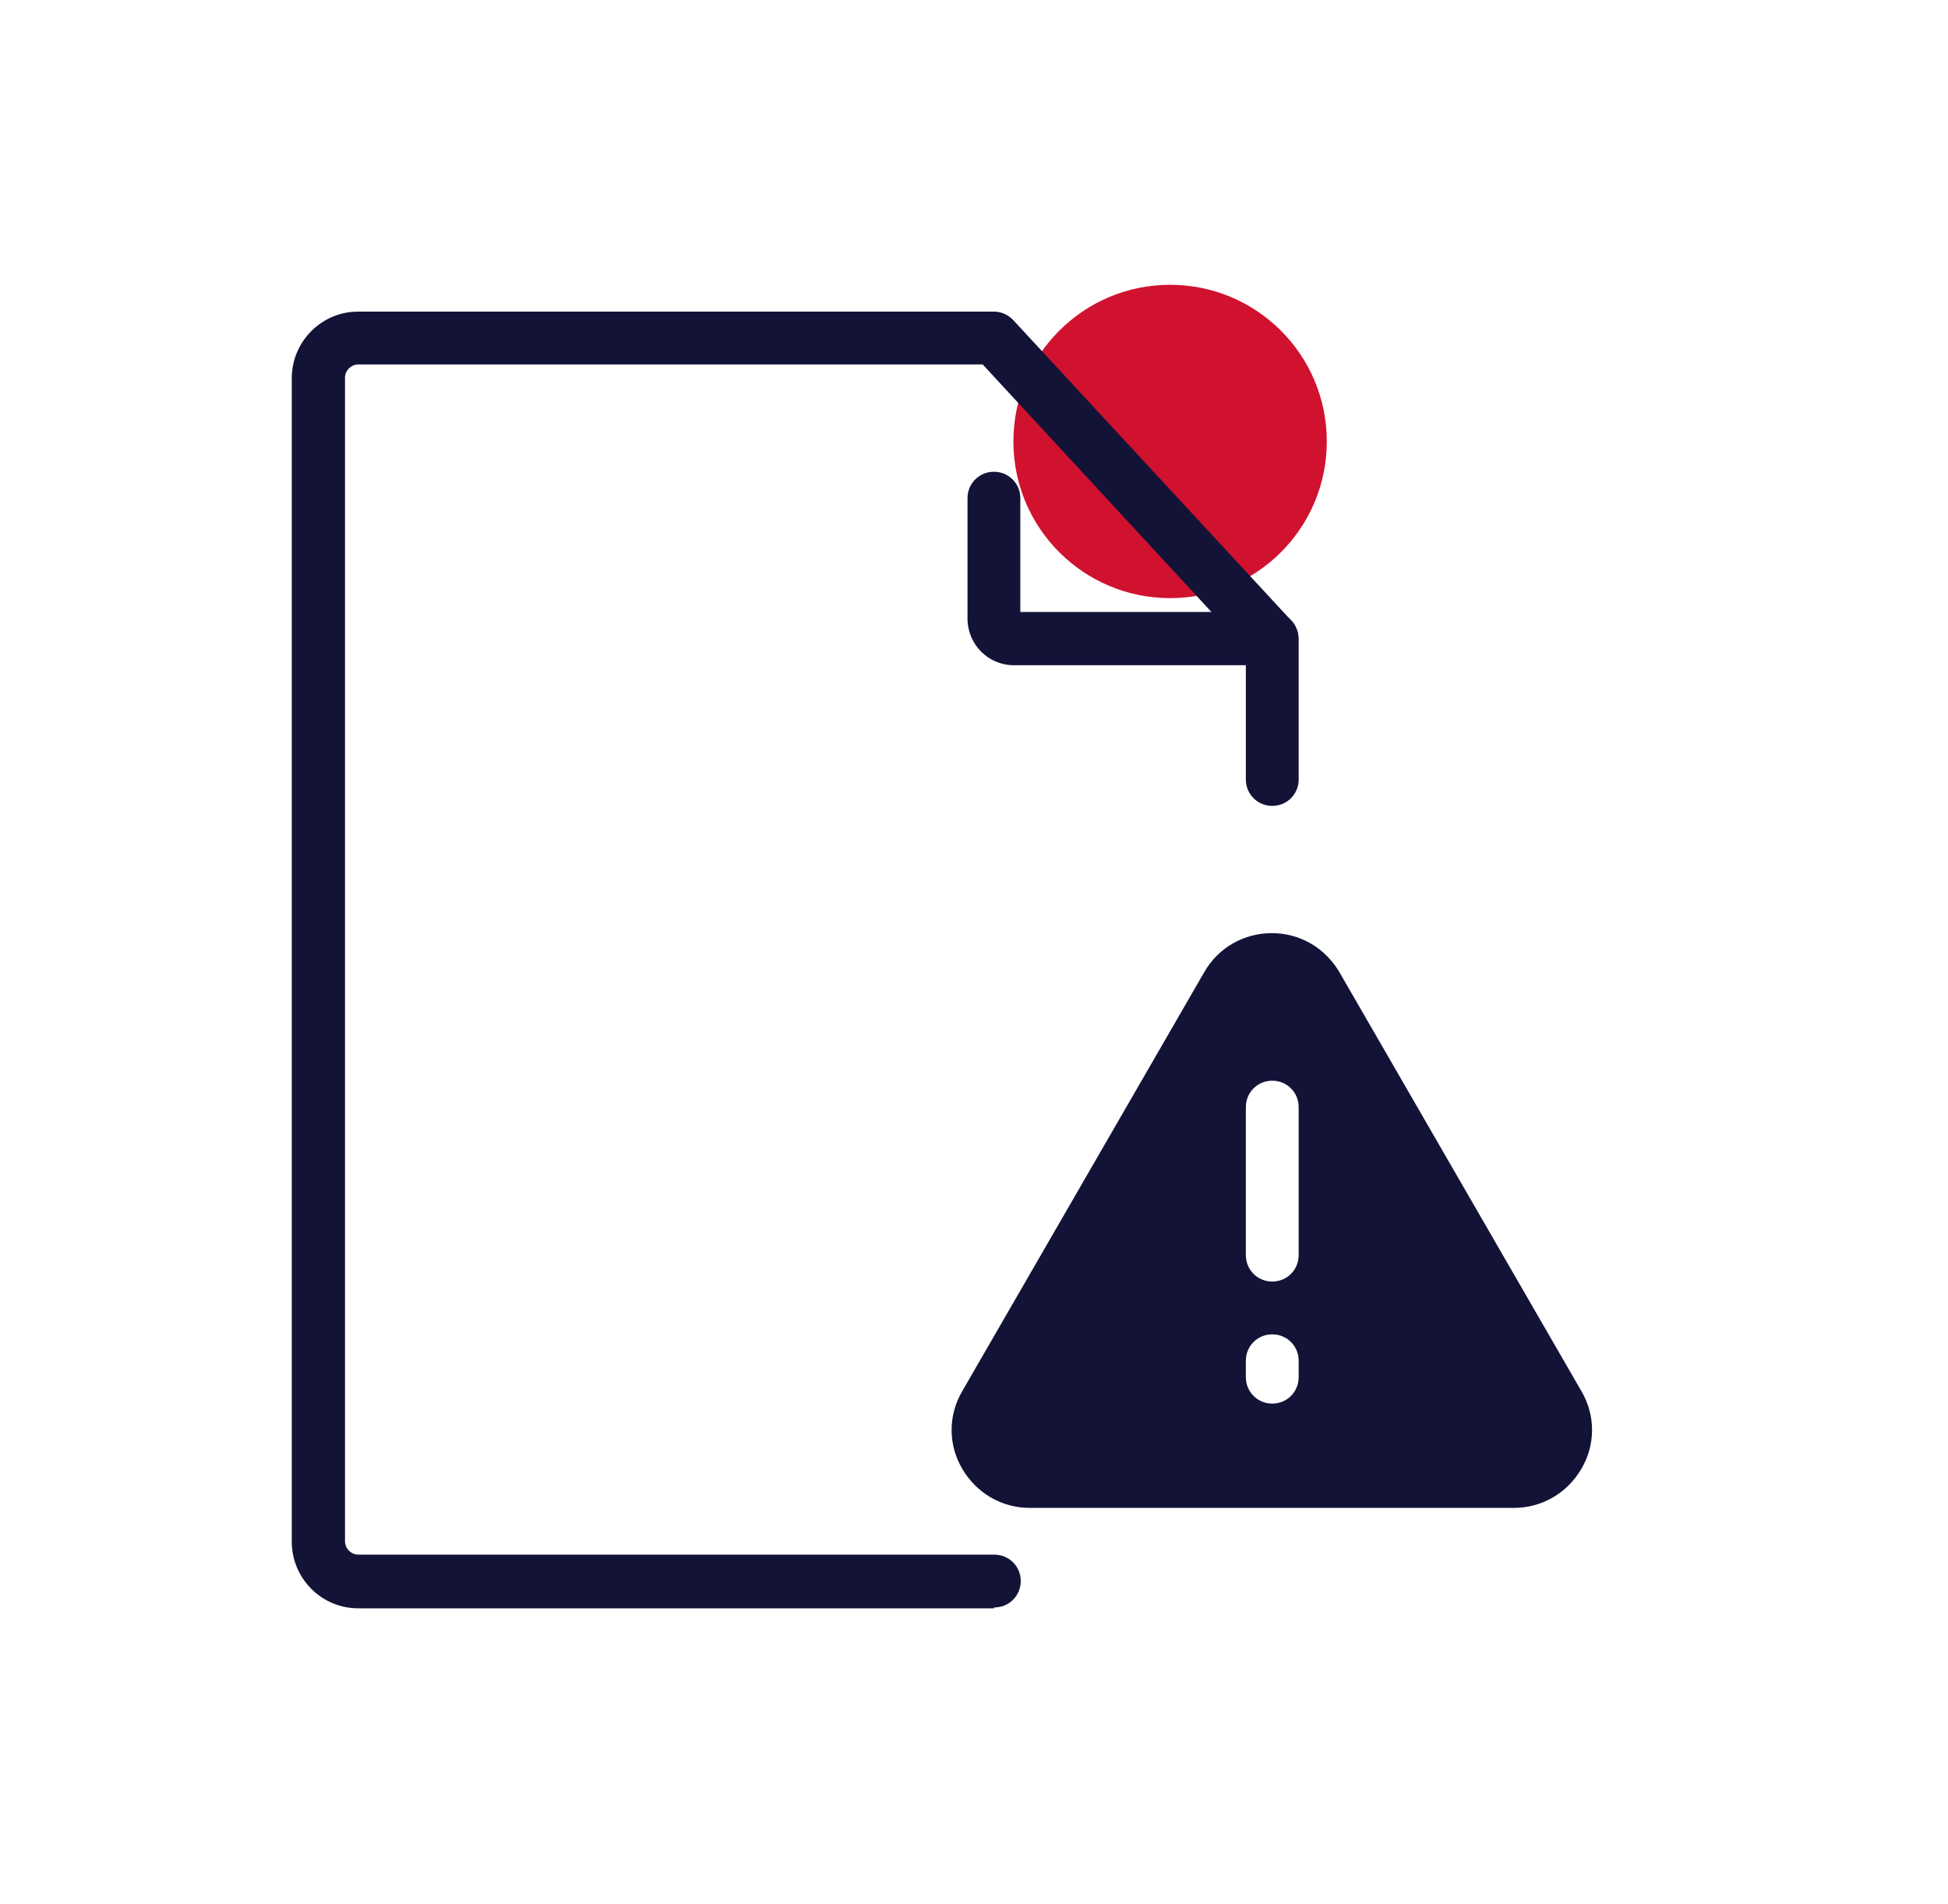
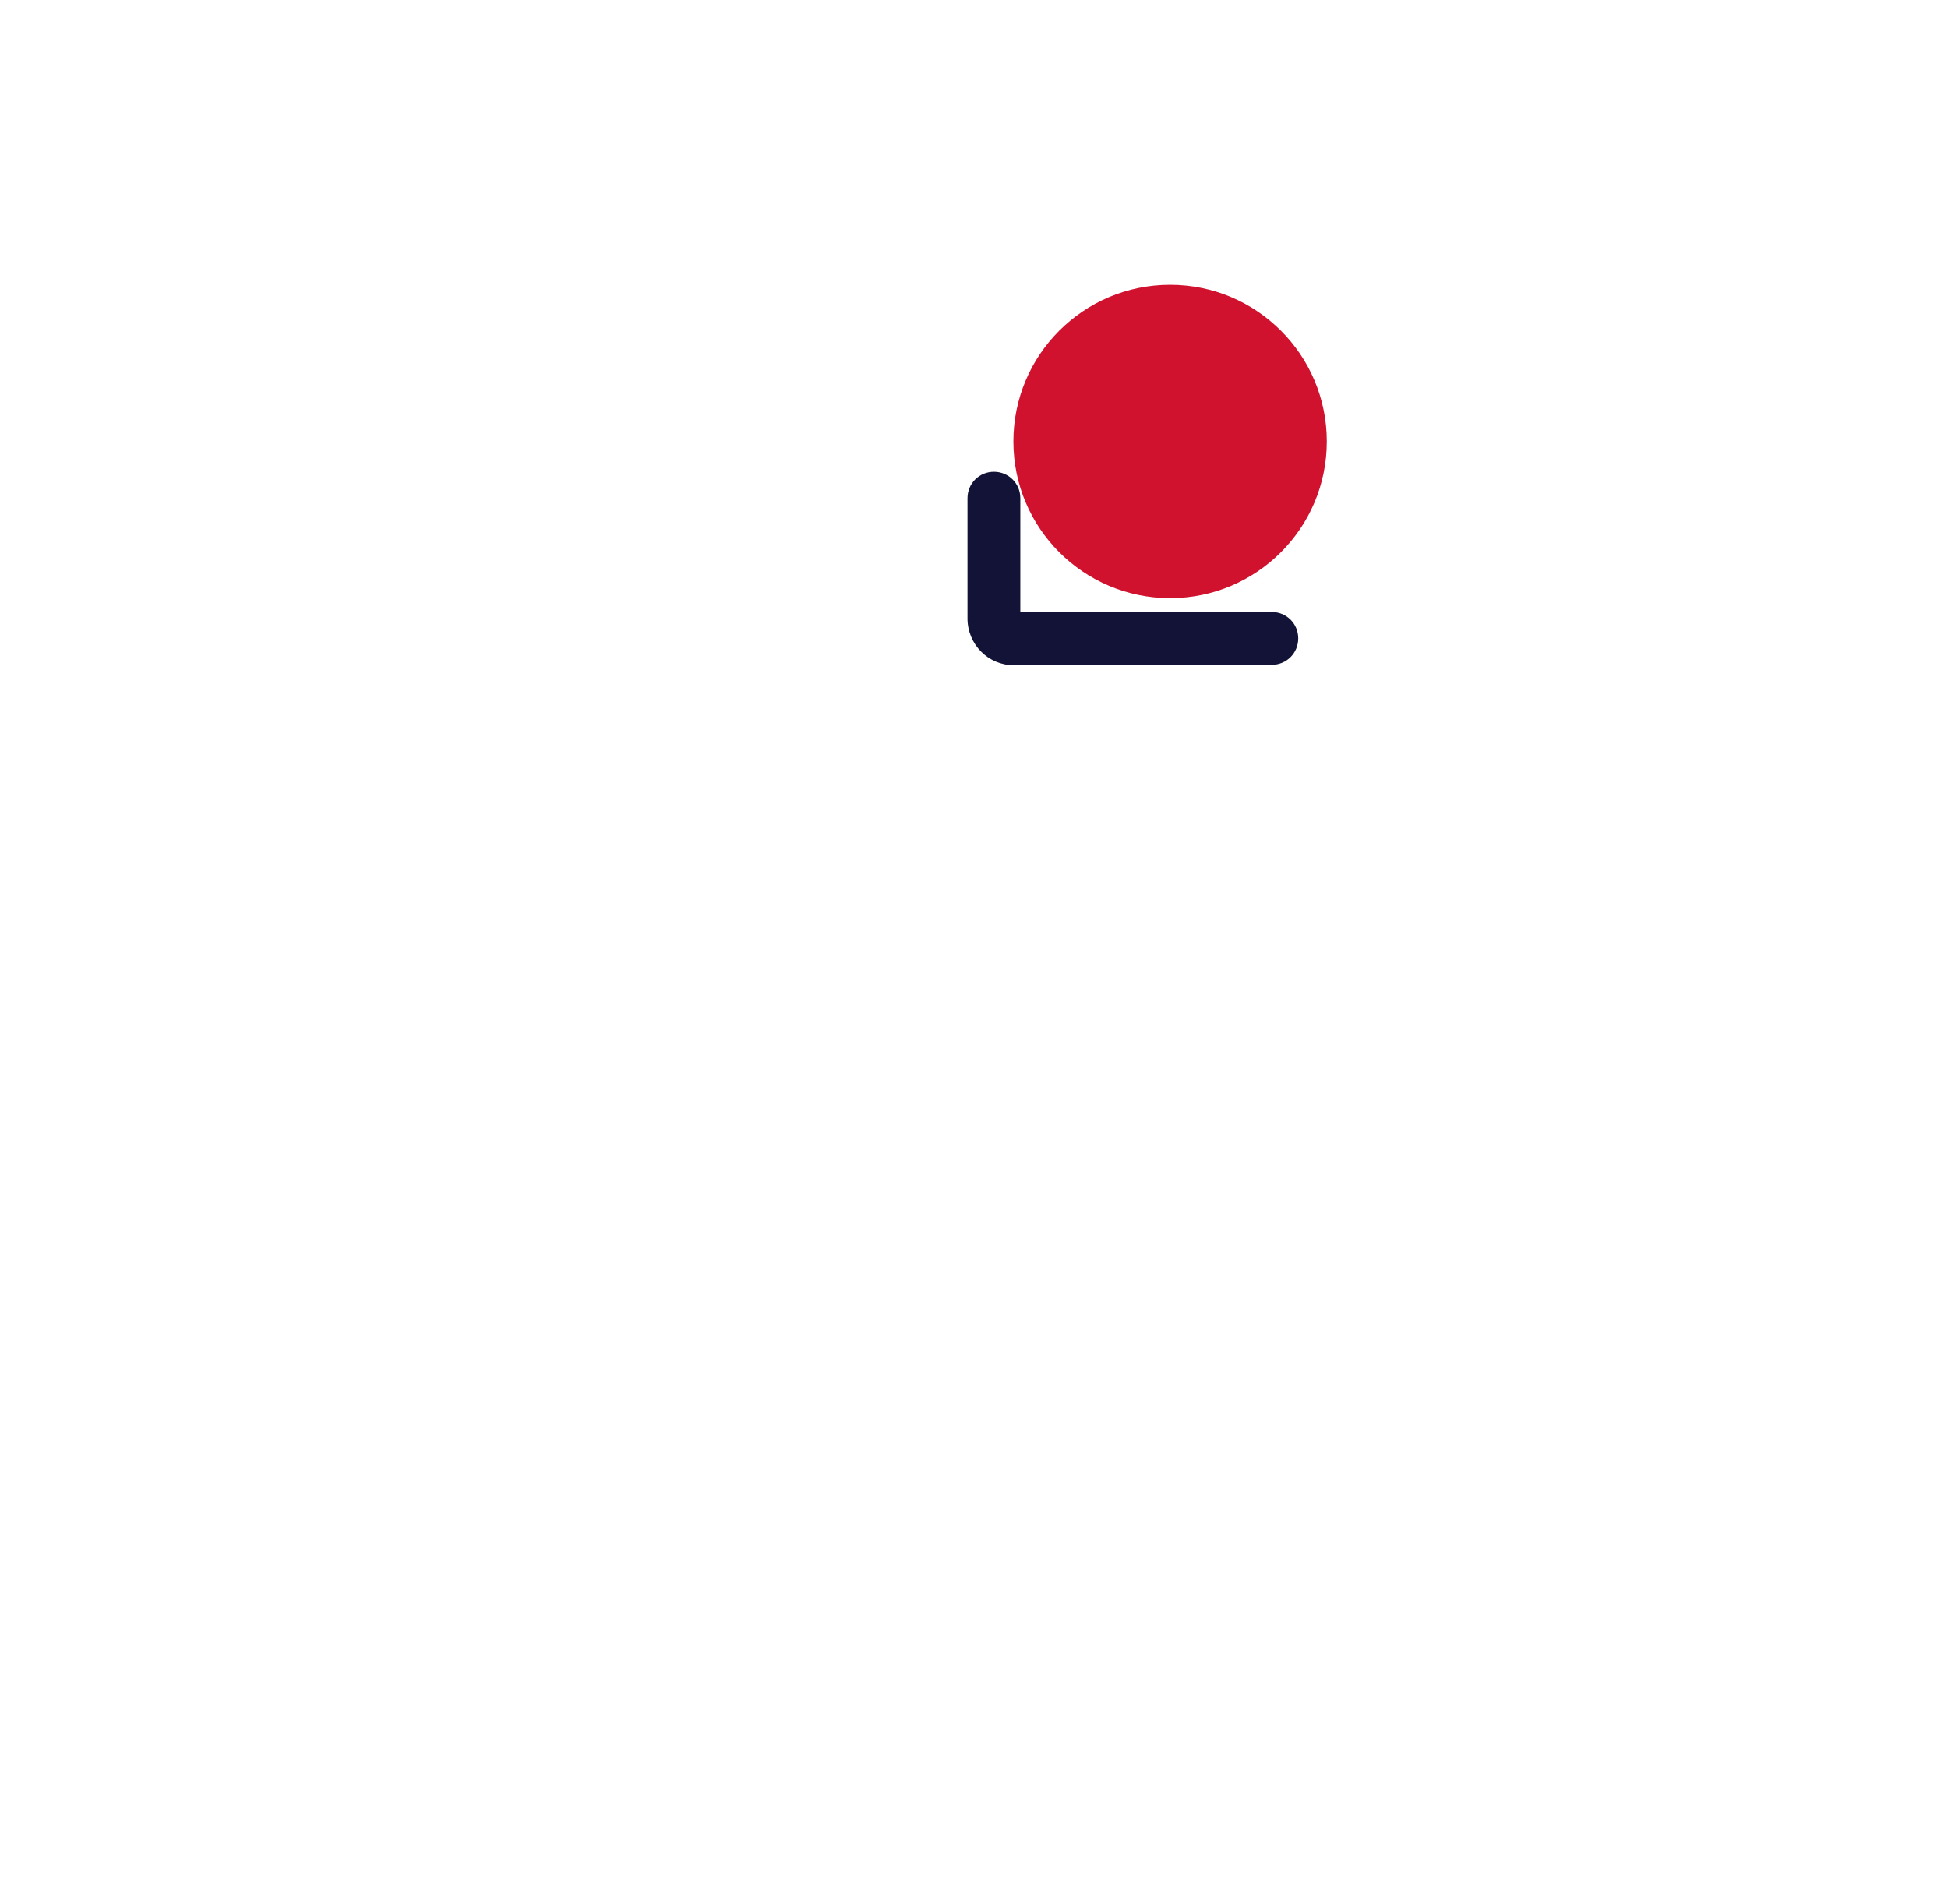
<svg xmlns="http://www.w3.org/2000/svg" width="45" height="44" viewBox="0 0 45 44" fill="none">
  <path d="M30.65,10.2c0-2-1.62-3.62-3.62-3.62s-3.62,1.62-3.62,3.62,1.62,3.62,3.62,3.62,3.62-1.62,3.62-3.62" style="fill:#d0122f;" />
-   <path d="M22.96,37.16h-14.69c-.84,0-1.53-.69-1.53-1.54V8.74c0-.85.69-1.54,1.53-1.54h14.69c.17,0,.33.07.45.2l6.43,6.95c.1.11.16.26.16.42v3.24c0,.34-.27.61-.61.61s-.61-.27-.61-.61v-3.01l-6.08-6.58h-14.42c-.17,0-.31.14-.31.31v26.88c0,.17.14.31.31.31h14.69c.34,0,.61.27.61.61s-.27.61-.61.61Z" style="fill:#131338;" />
  <path d="M29.39,15.37h-5.97c-.59,0-1.07-.48-1.07-1.08v-2.78c0-.34.27-.61.61-.61s.61.27.61.61v2.63h5.81c.34,0,.61.27.61.61s-.27.61-.61.61Z" style="fill:#131338;" />
-   <path d="M36,32.45l-5.59-9.68c-.46-.79-1.6-.79-2.06,0l-5.59,9.68c-.46.79.11,1.78,1.03,1.78h11.18c.91,0,1.48-.99,1.03-1.78ZM30,31.82c0,.34-.27.61-.61.61s-.61-.27-.61-.61v-.38c0-.34.27-.61.61-.61s.61.27.61.61v.38ZM30,29c0,.34-.27.61-.61.61s-.61-.27-.61-.61v-3.42c0-.34.27-.61.61-.61s.61.27.61.61v3.42Z" style="fill:#131338;" />
-   <path d="M34.97,34.84h-11.18c-.65,0-1.23-.34-1.56-.9-.33-.56-.33-1.24,0-1.8l5.59-9.68c.32-.56.91-.9,1.56-.9h0c.65,0,1.23.34,1.56.9l5.59,9.68c.33.56.33,1.24,0,1.8-.33.56-.91.9-1.56.9ZM29.39,22.79h0c-.1,0-.35.03-.5.29h0s-5.59,9.68-5.59,9.68c-.15.26-.05.49,0,.57s.2.29.5.29h11.18c.3,0,.45-.2.5-.29.05-.09.15-.32,0-.57l-5.59-9.68c-.15-.26-.4-.29-.5-.29ZM28.36,22.77h0,0Z" style="fill:#131338;" />
</svg>